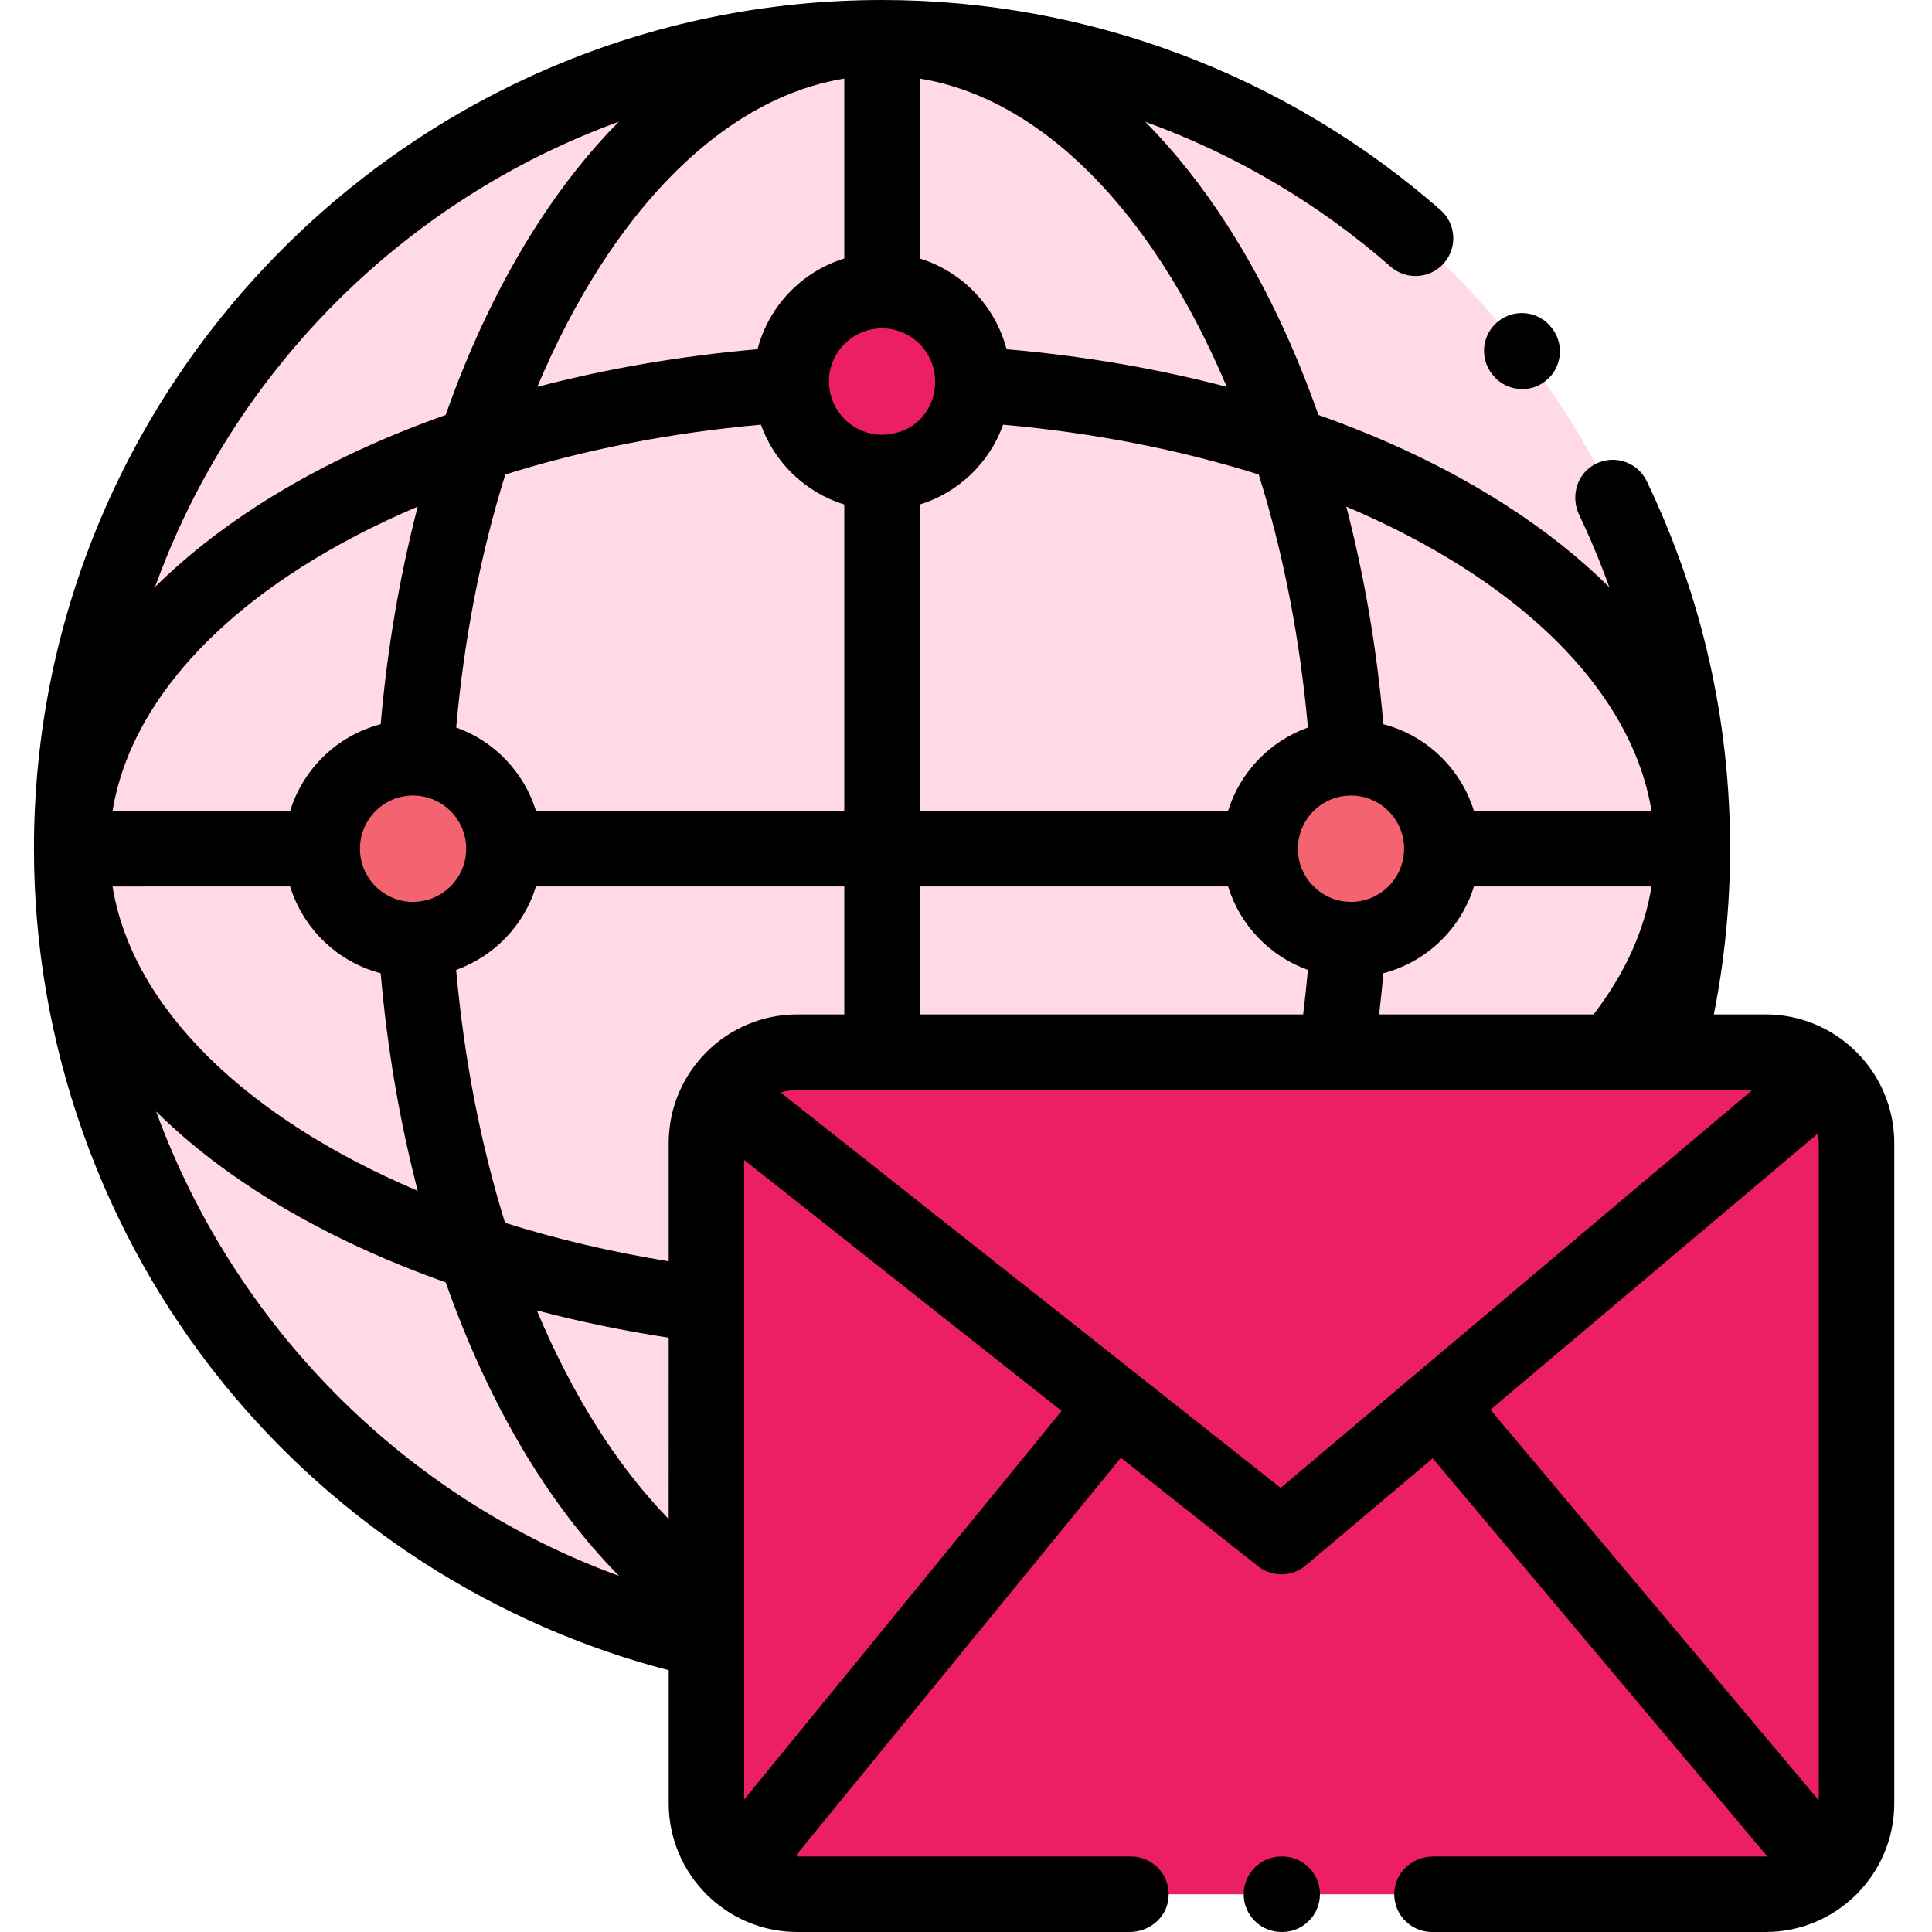
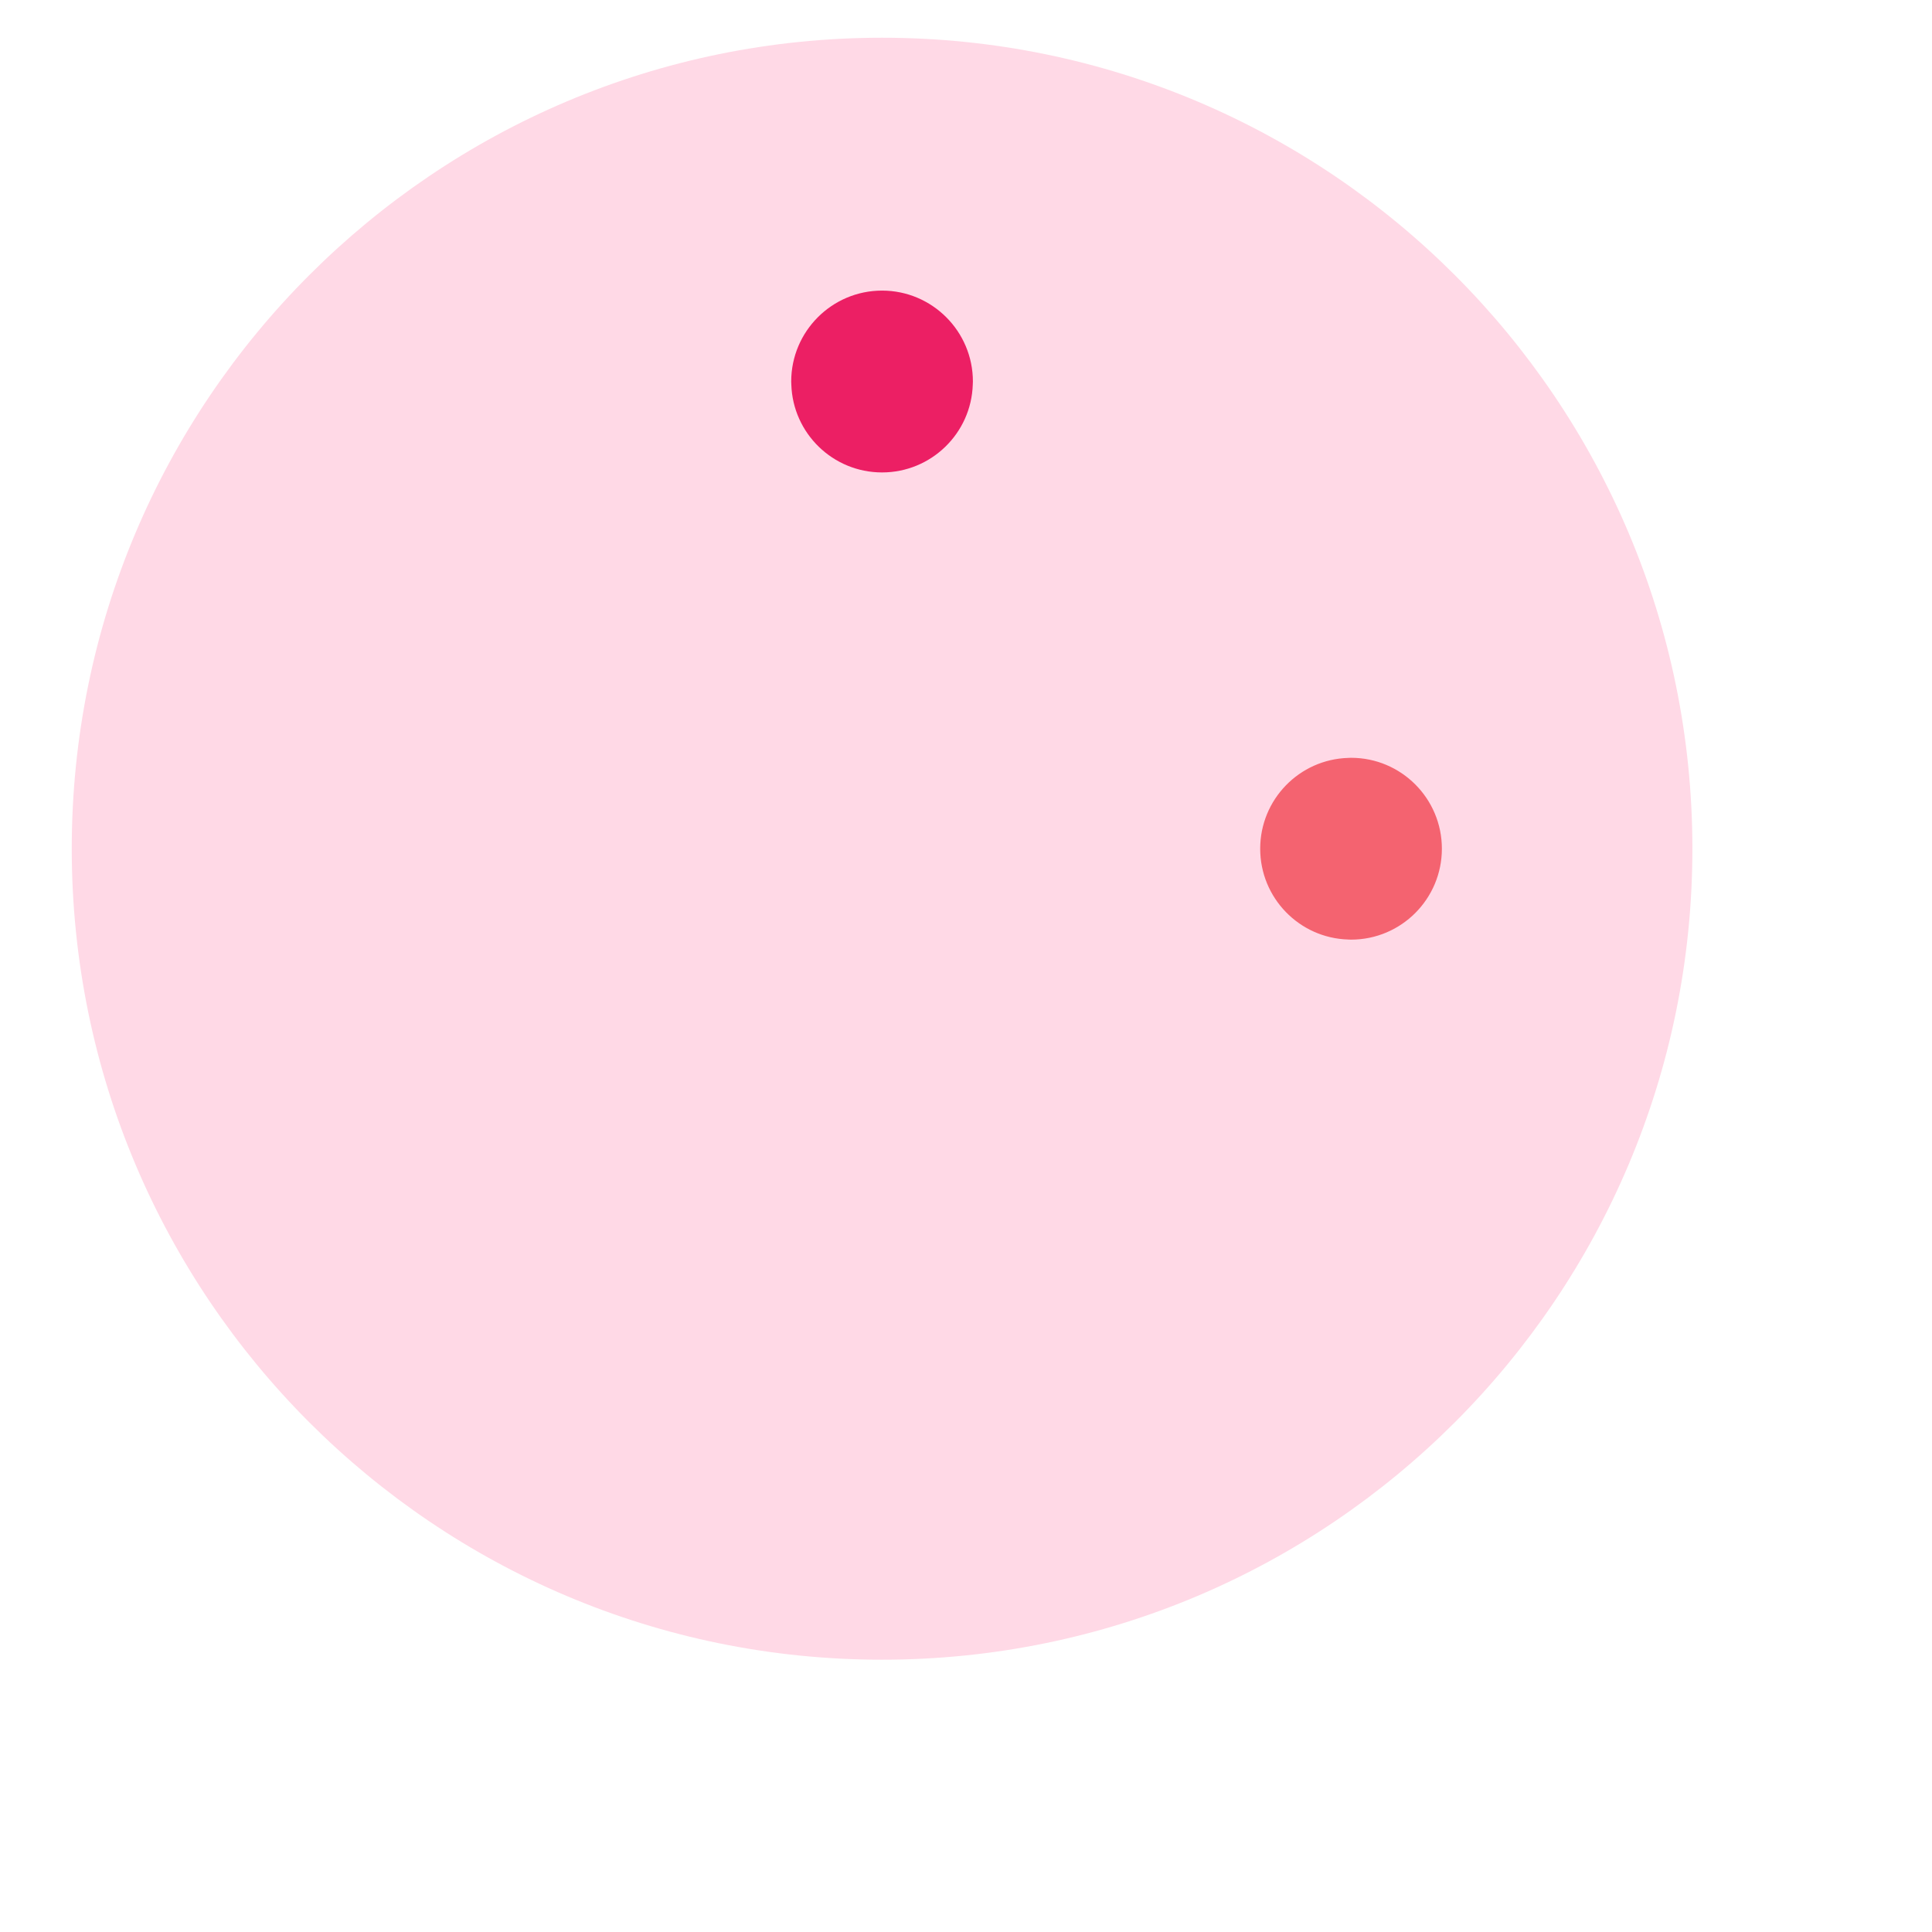
<svg xmlns="http://www.w3.org/2000/svg" width="51" height="51" viewBox="0 0 51 51" fill="none">
  <path fill-rule="evenodd" clip-rule="evenodd" d="M23.284 0.996C35.096 0.996 44.675 10.582 44.675 22.404C44.675 34.226 35.096 43.812 23.284 43.812C11.472 43.812 1.894 34.226 1.894 22.404C1.894 10.582 11.472 0.996 23.284 0.996Z" fill="#FFD9E6" />
-   <path fill-rule="evenodd" clip-rule="evenodd" d="M34.008 27.774H21.047C19.73 27.774 18.649 28.856 18.649 30.174V47.604C18.649 48.922 19.73 50.004 21.047 50.004H46.611C47.928 50.004 49.009 48.922 49.009 47.604V30.174C49.009 28.856 47.928 27.774 46.611 27.774H34.008Z" fill="#EC1F64" />
-   <path fill-rule="evenodd" clip-rule="evenodd" d="M8.506 22.404C8.506 23.728 9.578 24.804 10.904 24.804C10.93 24.804 10.955 24.804 10.98 24.801C12.27 24.762 13.302 23.703 13.302 22.404C13.302 21.105 12.27 20.046 10.98 20.007C10.955 20.004 10.93 20.004 10.904 20.004C9.578 20.004 8.506 21.08 8.506 22.404Z" fill="#F46370" />
  <path fill-rule="evenodd" clip-rule="evenodd" d="M35.587 20.007C34.298 20.046 33.266 21.105 33.266 22.404C33.266 23.703 34.298 24.762 35.587 24.801C35.613 24.804 35.638 24.804 35.664 24.804C36.99 24.804 38.062 23.728 38.062 22.404C38.062 21.08 36.99 20.004 35.664 20.004C35.638 20.004 35.613 20.004 35.587 20.007Z" fill="#F46370" />
  <path fill-rule="evenodd" clip-rule="evenodd" d="M23.284 12.471C24.582 12.471 25.64 11.438 25.679 10.15C25.682 10.122 25.682 10.096 25.682 10.071C25.682 8.747 24.607 7.671 23.284 7.671C21.961 7.671 20.886 8.747 20.886 10.071C20.886 10.096 20.886 10.122 20.889 10.15C20.928 11.438 21.986 12.471 23.284 12.471Z" fill="#EC1F64" />
-   <path d="M39.403 9.896C39.6 10.143 39.89 10.271 40.183 10.271C40.401 10.271 40.62 10.2 40.803 10.054C41.233 9.711 41.304 9.084 40.961 8.654L40.95 8.64C40.607 8.209 39.98 8.138 39.55 8.482C39.12 8.825 39.049 9.452 39.392 9.882L39.403 9.896Z" fill="black" />
-   <path d="M33.846 49.007H33.826C33.276 49.007 32.83 49.453 32.83 50.003C32.83 50.554 33.276 51 33.826 51H33.846C34.396 51 34.843 50.554 34.843 50.003C34.843 49.453 34.397 49.007 33.846 49.007Z" fill="black" />
-   <path d="M46.609 26.778H45.241C45.526 25.343 45.67 23.877 45.67 22.404C45.67 19.011 44.93 15.748 43.471 12.704C43.211 12.162 42.527 11.962 42.01 12.312C41.598 12.59 41.472 13.143 41.686 13.591C41.985 14.217 42.25 14.855 42.482 15.501C41.697 14.723 40.774 13.99 39.721 13.316C38.269 12.387 36.611 11.594 34.803 10.954C34.155 9.114 33.349 7.426 32.402 5.952C31.733 4.91 31.005 3.995 30.233 3.215C32.592 4.07 34.792 5.359 36.71 7.04C37.124 7.402 37.754 7.361 38.117 6.947C38.479 6.533 38.438 5.904 38.023 5.541C33.946 1.968 28.711 0 23.284 0C10.94 0 0.896 10.05 0.896 22.404C0.896 27.535 2.675 32.55 5.903 36.525C8.915 40.233 13.064 42.898 17.652 44.09V47.603C17.652 49.476 19.175 51 21.046 51H29.823C30.322 51 30.769 50.646 30.84 50.151C30.928 49.535 30.453 49.007 29.854 49.007H21.047C21.037 48.986 21.035 48.983 21.025 48.962L29.588 38.481L33.208 41.343C33.39 41.487 33.608 41.558 33.826 41.558C34.055 41.558 34.283 41.48 34.469 41.323L37.82 38.497L46.653 49.005C46.652 49.007 46.652 49.007 46.652 49.007H37.833C37.334 49.007 36.887 49.361 36.816 49.856C36.727 50.472 37.203 51 37.802 51H46.609C48.481 51 50.004 49.476 50.004 47.604V30.174C50.004 28.302 48.481 26.778 46.609 26.778ZM24.28 23.4H32.418C32.733 24.425 33.521 25.244 34.525 25.603C34.489 25.995 34.448 26.387 34.4 26.778H24.28V23.4ZM35.645 21.001H35.651L35.653 21.001C35.657 21.001 35.66 21 35.663 21C36.436 21 37.065 21.63 37.065 22.404C37.065 23.178 36.436 23.808 35.663 23.808C35.66 23.808 35.656 23.807 35.652 23.807L35.65 23.807H35.647C34.882 23.798 34.261 23.173 34.261 22.404C34.261 21.636 34.88 21.011 35.645 21.001ZM36.518 25.691C37.656 25.394 38.564 24.52 38.908 23.4H43.596C43.41 24.563 42.898 25.694 42.066 26.778H36.406C36.448 26.416 36.485 26.053 36.518 25.691ZM38.647 14.994C41.49 16.814 43.214 19.061 43.596 21.407L38.908 21.408C38.564 20.289 37.657 19.414 36.518 19.118C36.345 17.125 36.013 15.194 35.539 13.374C36.661 13.848 37.703 14.39 38.647 14.994ZM33.227 12.526C33.874 14.591 34.315 16.848 34.526 19.205C33.521 19.564 32.733 20.383 32.418 21.407L24.28 21.408V13.318C25.303 13.003 26.122 12.215 26.48 11.211C28.864 11.423 31.144 11.871 33.227 12.526ZM10.049 19.118C8.91 19.414 8.003 20.288 7.659 21.407L2.971 21.408C3.353 19.061 5.077 16.814 7.92 14.994C8.864 14.39 9.906 13.848 11.027 13.374C10.553 15.194 10.222 17.125 10.049 19.118ZM7.659 23.4C8.003 24.519 8.91 25.394 10.049 25.691C10.223 27.695 10.556 29.624 11.027 31.434C6.517 29.524 3.494 26.612 2.97 23.401L7.659 23.4ZM10.919 23.807H10.916H10.914C10.911 23.807 10.907 23.808 10.904 23.808C10.131 23.808 9.502 23.178 9.502 22.404C9.502 21.63 10.131 21 10.904 21C10.907 21 10.911 21.001 10.914 21.001L10.916 21.001H10.919C11.685 21.009 12.306 21.635 12.306 22.404C12.306 23.173 11.685 23.798 10.919 23.807ZM12.042 19.204C12.252 16.848 12.694 14.591 13.339 12.526C15.423 11.87 17.703 11.423 20.086 11.211C20.445 12.215 21.263 13.002 22.287 13.318V21.407H14.149C13.834 20.383 13.046 19.563 12.042 19.204ZM24.28 2.074C26.638 2.455 28.896 4.18 30.726 7.029C31.345 7.994 31.899 9.062 32.383 10.212C30.543 9.729 28.588 9.394 26.57 9.219C26.274 8.078 25.4 7.169 24.28 6.824L24.28 2.074ZM23.284 8.668C24.056 8.668 24.685 9.297 24.685 10.071C24.685 10.076 24.684 10.081 24.684 10.086C24.684 10.648 24.354 11.169 23.83 11.371C22.835 11.753 21.893 11.029 21.883 10.087C21.883 10.082 21.882 10.076 21.882 10.071C21.882 9.297 22.511 8.668 23.284 8.668ZM22.287 2.074V6.824C21.167 7.169 20.293 8.078 19.997 9.219C17.979 9.394 16.024 9.73 14.184 10.212C14.668 9.062 15.222 7.994 15.841 7.029C17.671 4.181 19.929 2.455 22.287 2.074ZM16.334 3.214C15.562 3.994 14.835 4.909 14.165 5.952C13.219 7.426 12.412 9.114 11.765 10.954C9.957 11.594 8.298 12.387 6.846 13.316C5.797 13.988 4.878 14.717 4.094 15.492C6.147 9.803 10.656 5.28 16.334 3.214ZM4.121 29.34C4.707 29.918 5.368 30.47 6.1 30.989C7.706 32.128 9.63 33.094 11.766 33.852C12.877 37.008 14.443 39.681 16.341 41.599C10.633 39.521 6.172 34.952 4.121 29.34ZM17.651 40.097C16.277 38.686 15.098 36.806 14.171 34.592C15.293 34.888 16.458 35.129 17.652 35.312L17.651 40.097ZM17.652 30.174V33.295C16.128 33.048 14.681 32.705 13.332 32.28C12.696 30.233 12.254 27.981 12.041 25.604C13.046 25.244 13.834 24.425 14.149 23.4H22.287L22.287 26.778H21.046C19.175 26.778 17.652 28.302 17.652 30.174ZM19.645 47.502L19.644 43.322V43.319V30.62L28.024 37.245L19.645 47.502ZM37.309 36.322C37.306 36.324 37.302 36.326 37.299 36.329C37.295 36.332 37.292 36.335 37.289 36.338L33.806 39.276L20.609 28.842C20.746 28.796 20.893 28.771 21.046 28.771H35.269H35.272H35.275H43.991H43.995H44.001H46.261L37.309 36.322ZM48.011 47.524L39.343 37.213L47.987 29.922C48.002 30.004 48.011 30.088 48.011 30.174L48.011 47.524Z" fill="black" />
</svg>